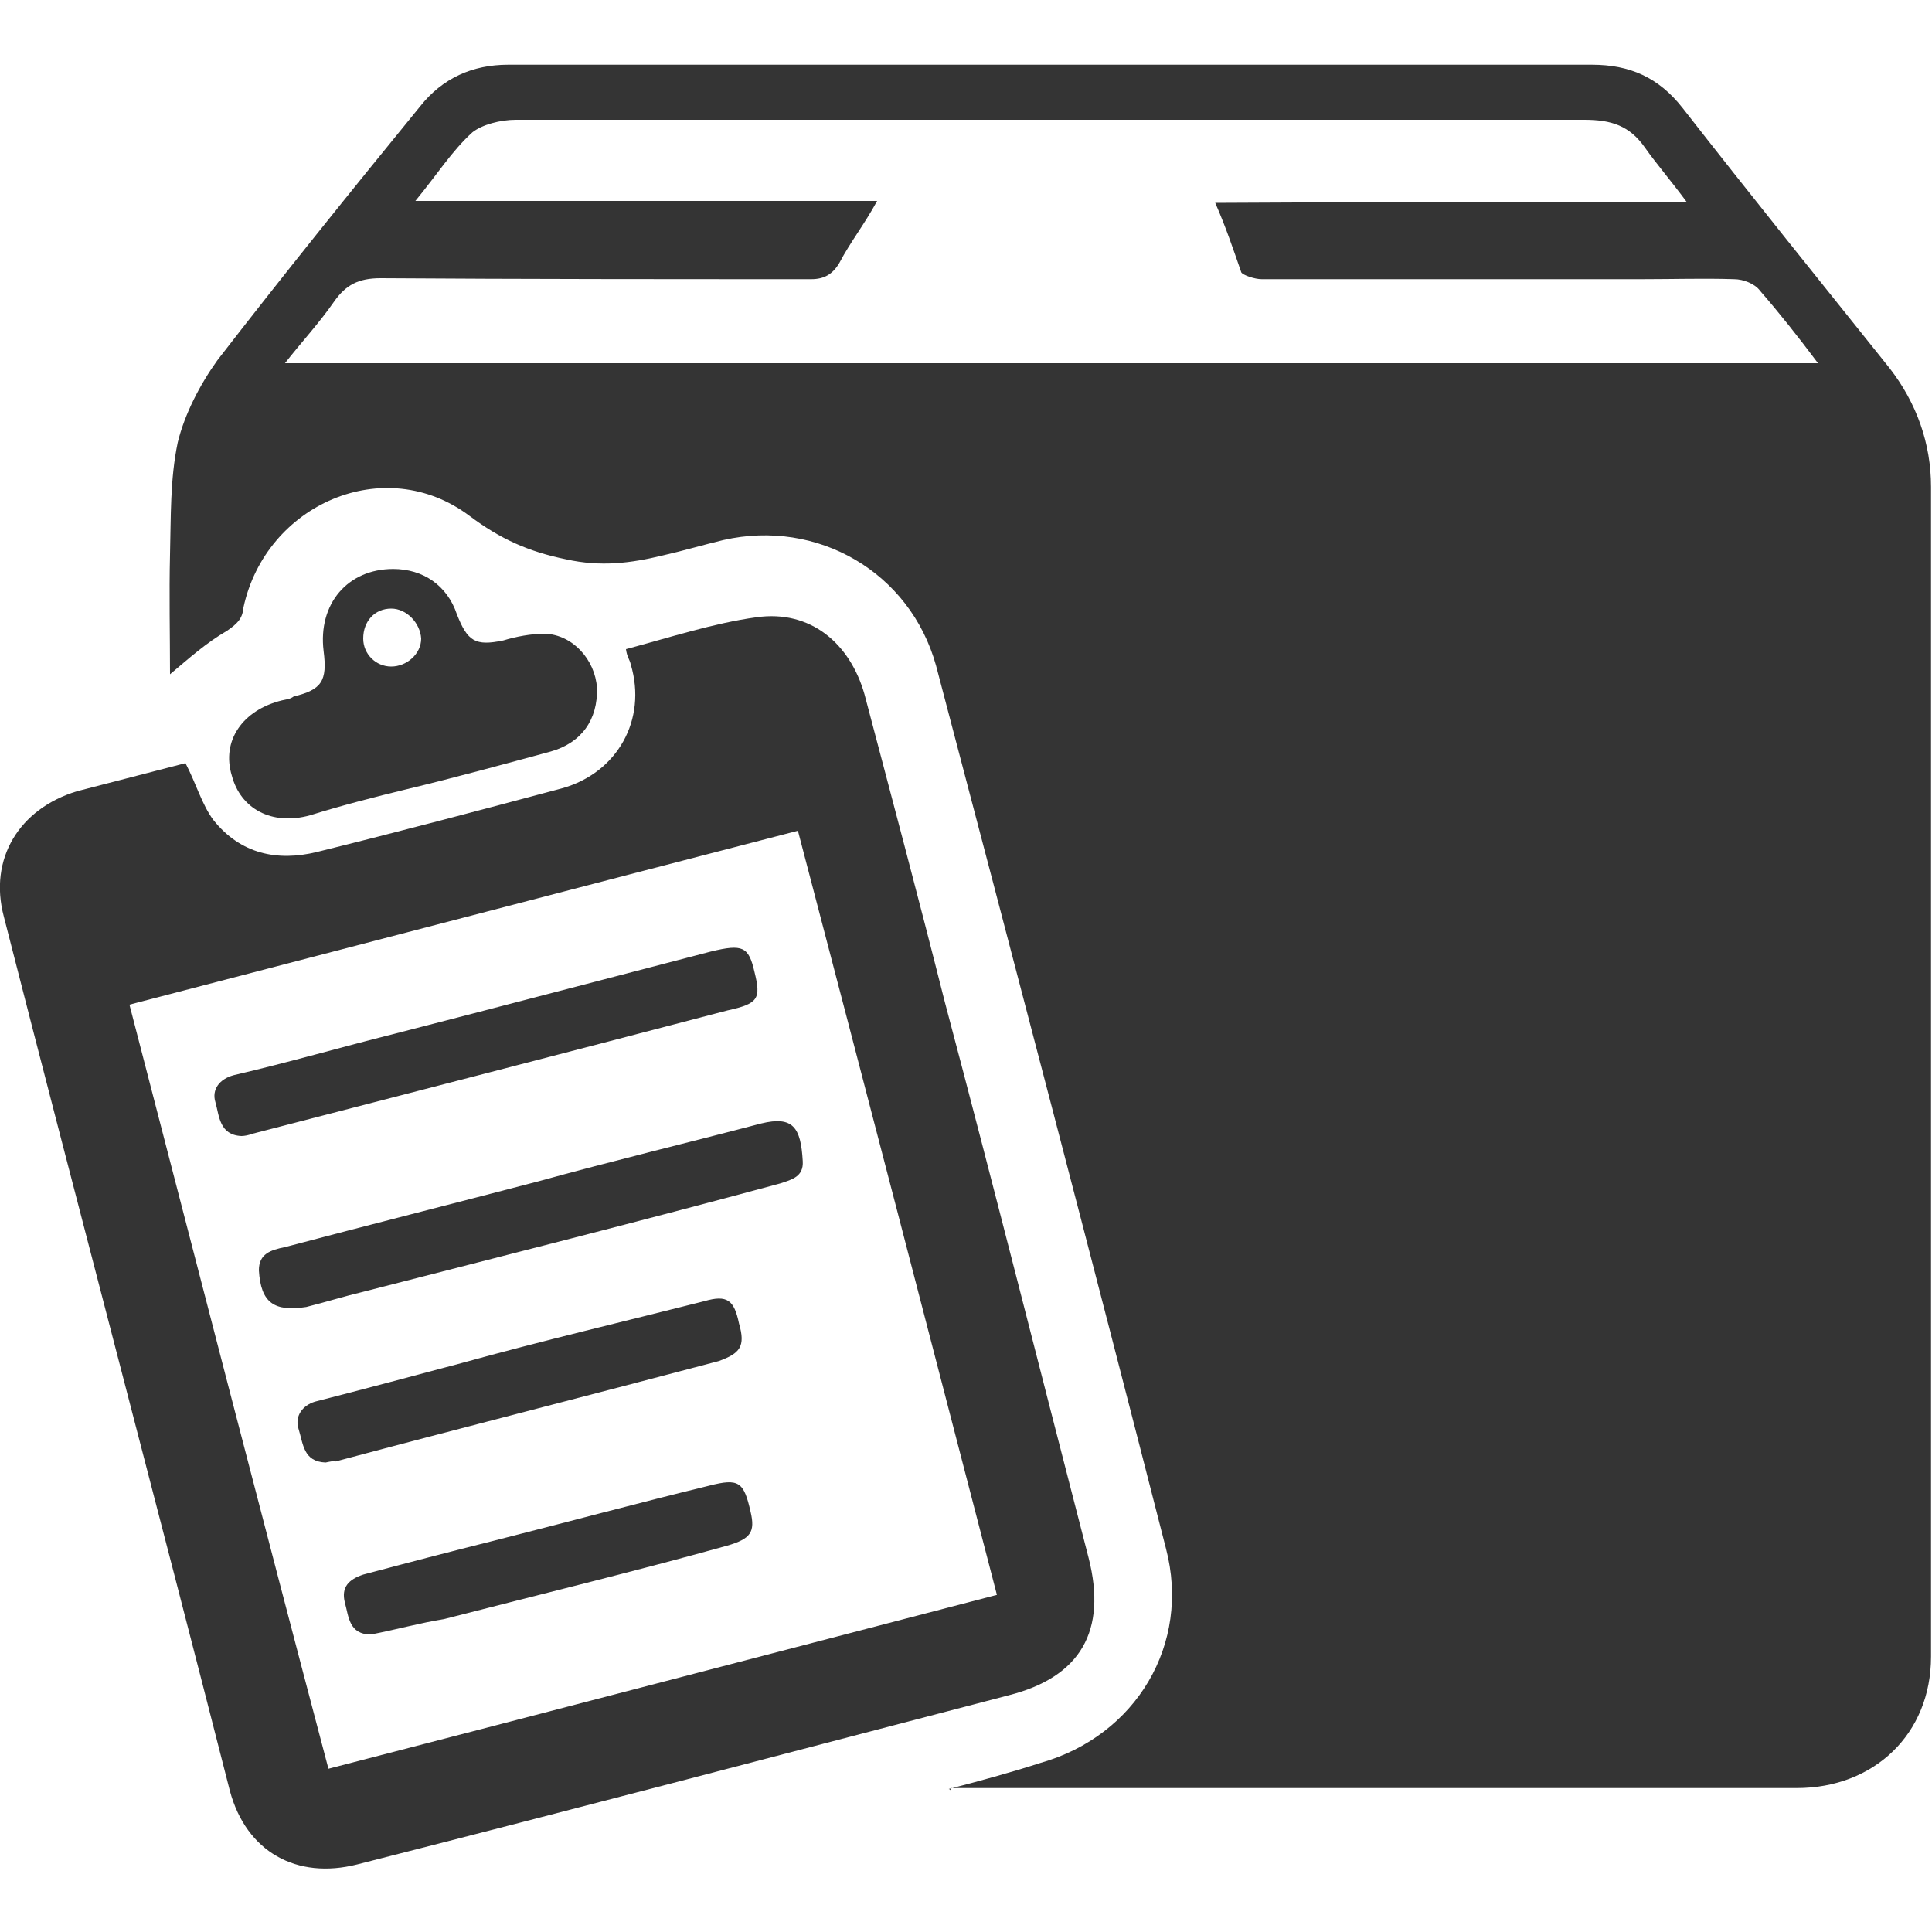
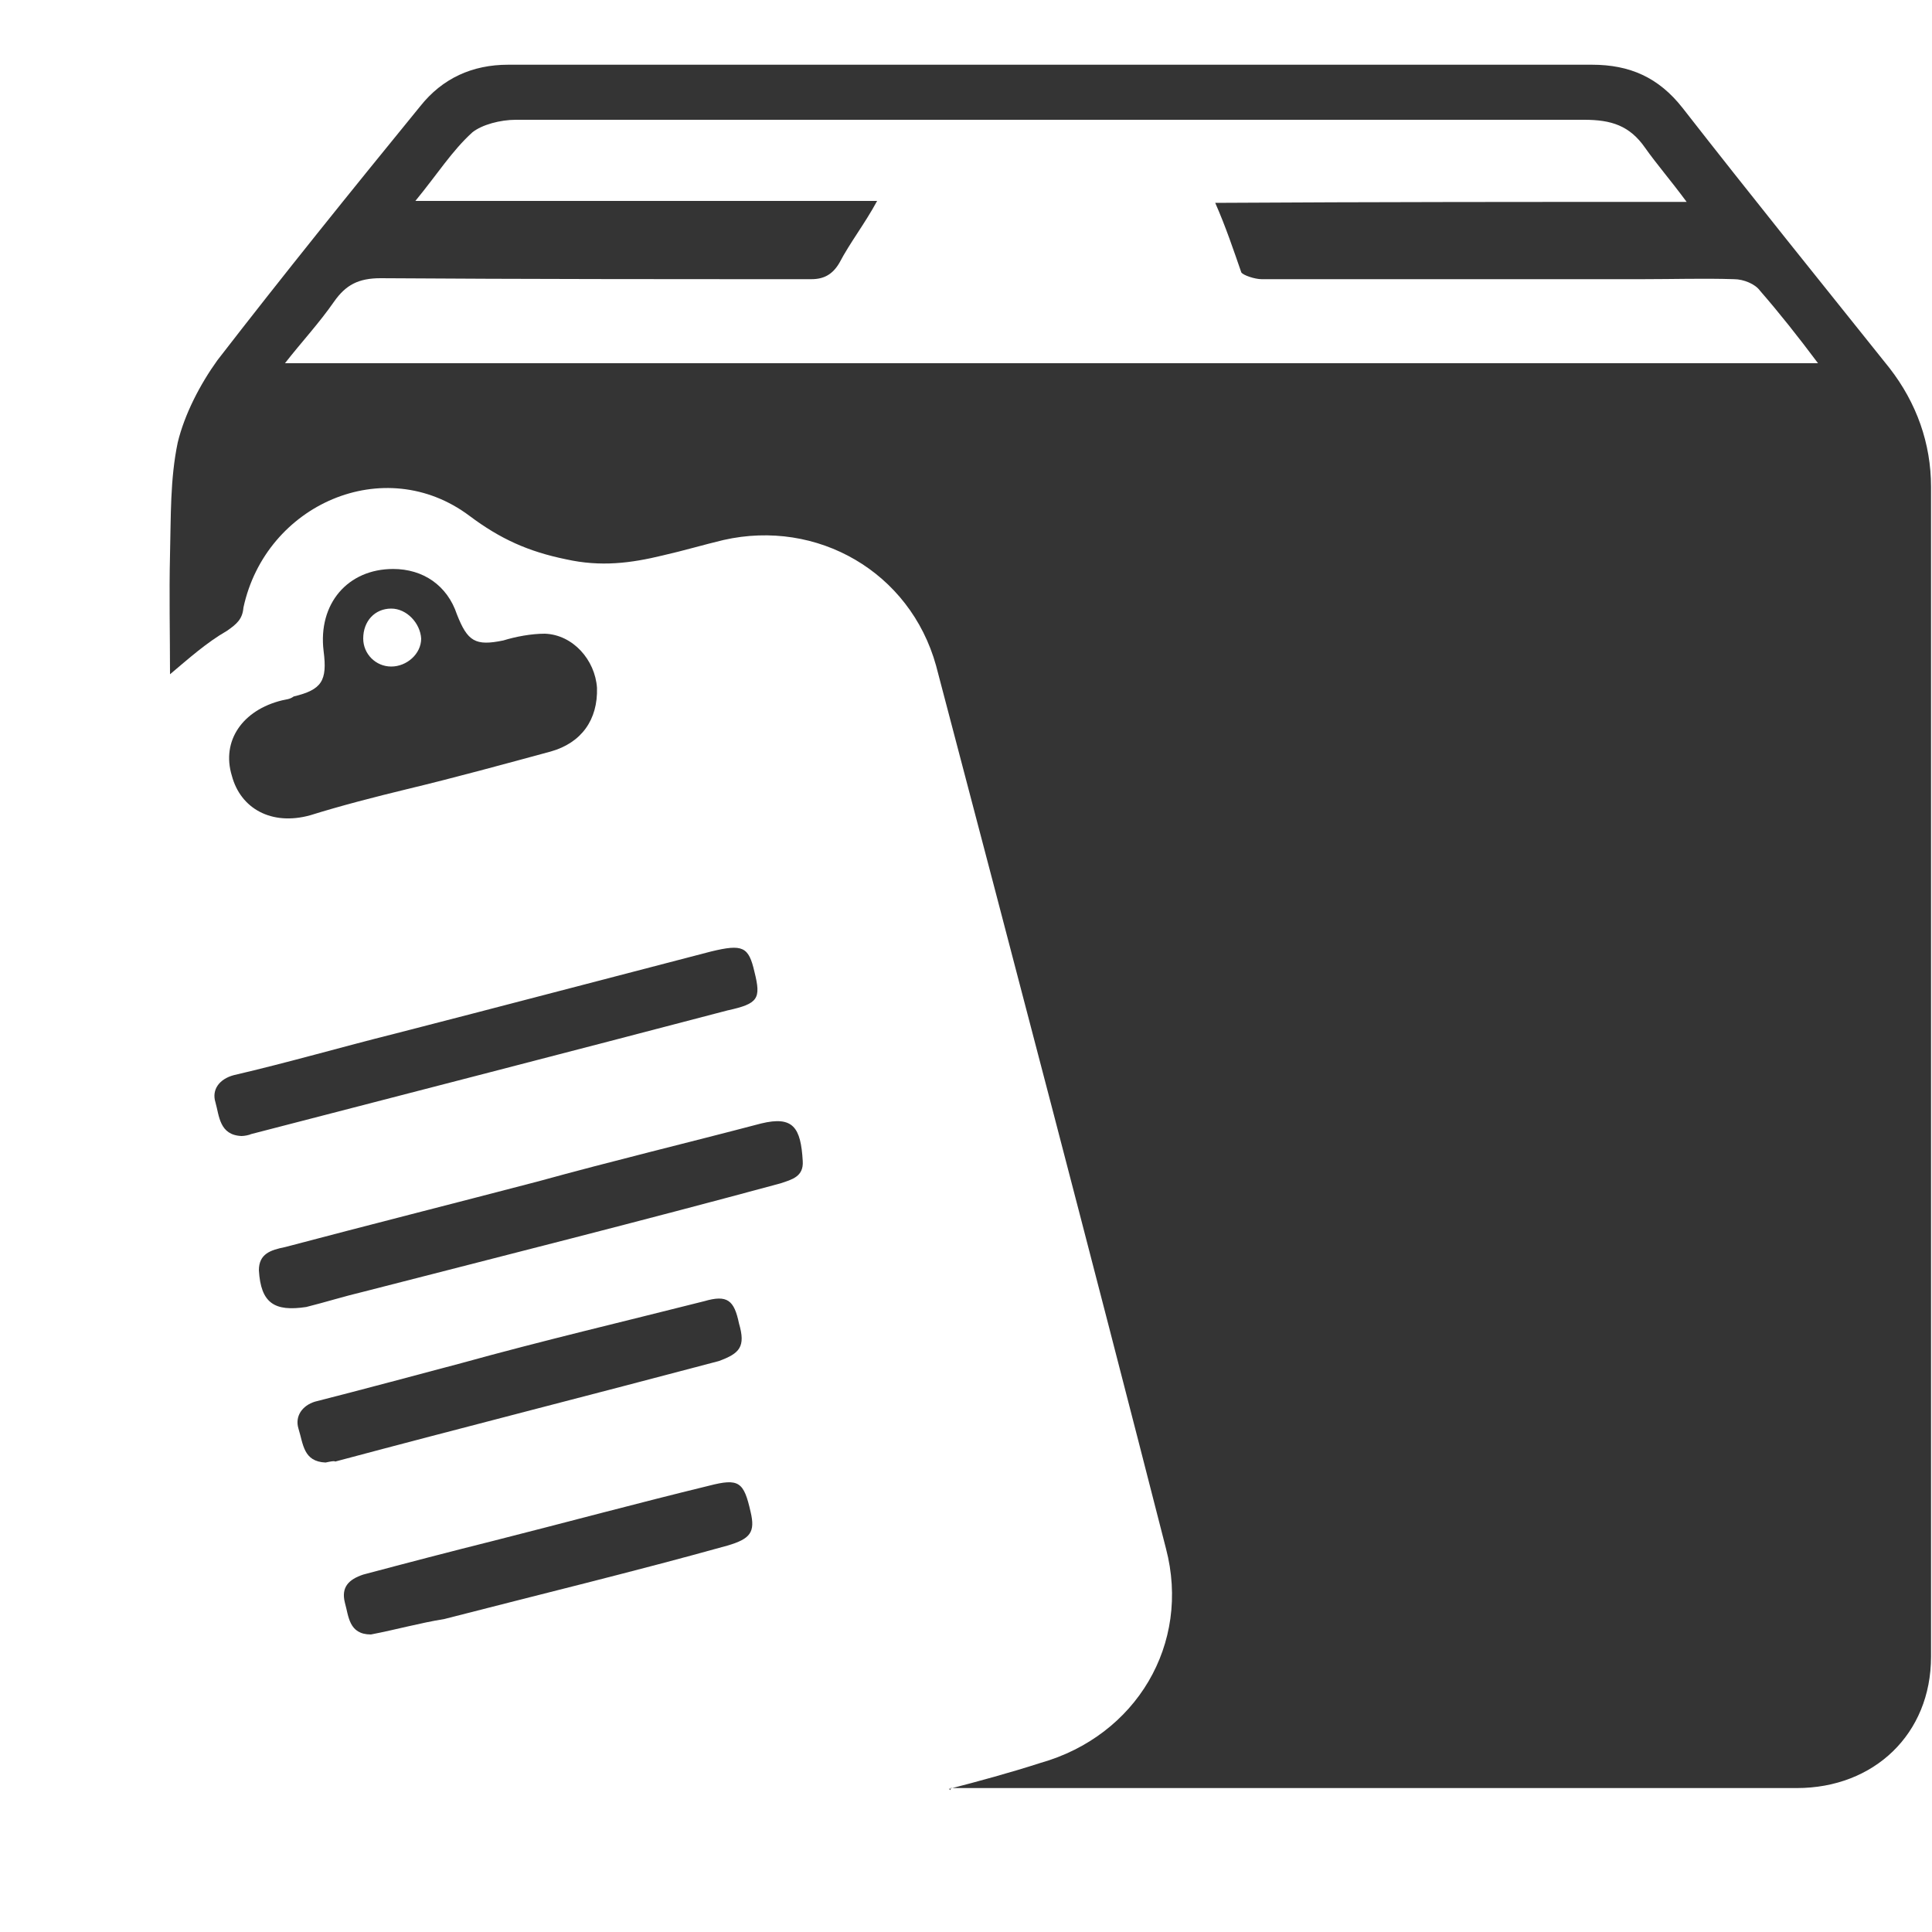
<svg xmlns="http://www.w3.org/2000/svg" viewBox="0 0 200 200">
  <style>.st0{fill:#343434}</style>
  <path class="st0" d="M98.2 185.2c3.1-.8 6.4-1.7 9.5-2.7 9.9-2.8 15.6-12.3 13-22.2-7.8-30.5-15.8-61-23.8-91.4-2.7-9.7-12.3-15.2-22-13-2.1.5-4.1 1.1-6.3 1.6-3.3.8-6.4 1.2-10 .4-3.9-.8-6.8-2.1-10-4.5-8.8-6.6-21.1-1.2-23.4 9.5-.1 1.2-.7 1.7-1.7 2.4-2.1 1.2-4 2.9-5.9 4.5 0-4.1-.1-8.3 0-12.4.1-3.9 0-7.8.8-11.6.7-2.9 2.3-6 4.1-8.5 6.8-8.8 13.9-17.6 21-26.3 2.3-2.9 5.4-4.3 9.1-4.3h112.2c3.9 0 6.9 1.3 9.4 4.5 7.1 9.1 14.2 17.9 21.4 26.9 2.8 3.6 4.3 7.8 4.3 12.3v121.1c0 8-5.9 13.6-13.9 13.6H98.4c0 .4 0 .1-.2.1zm76.4-164.3c-1.7-2.3-3.1-3.9-4.3-5.6-1.6-2.3-3.5-2.9-6.3-2.9H53.4c-1.6 0-3.5.5-4.5 1.3-2.1 1.9-3.6 4.3-5.9 7.1h47.8c-1.3 2.4-2.8 4.3-3.9 6.4-.7 1.2-1.6 1.7-2.9 1.7-14.9 0-29.6 0-44.6-.1-2.3 0-3.6.7-4.8 2.4-1.6 2.3-3.3 4.1-5.1 6.4h158.7c-2.1-2.8-4-5.2-6-7.5-.5-.7-1.7-1.2-2.7-1.2-3.1-.1-6.3 0-9.4 0h-39.5c-.7 0-1.9-.4-2.1-.7-.8-2.3-1.6-4.7-2.7-7.2 16.5-.1 32.4-.1 48.8-.1z" />
-   <path class="st0" d="M19.2 79c1.1 2.1 1.7 4.3 2.9 5.9 2.8 3.5 6.6 4.3 10.7 3.3 8.5-2.1 16.8-4.3 25.4-6.6 5.7-1.6 8.8-7.1 7.1-12.8-.1-.5-.4-.8-.5-1.6 4.5-1.2 9.1-2.7 13.5-3.3 5.6-.8 9.7 2.7 11.2 8 2.8 10.6 5.6 21.1 8.3 31.8 5.1 19.2 9.9 38.3 14.9 57.6 1.9 7.5-.8 12.3-8.3 14.2-22.6 5.9-45 11.8-67.4 17.5-6.3 1.6-11.5-1.3-13.2-7.6C16.1 155.2 8.1 125 .4 94.9c-1.6-6 1.6-11.2 7.6-13 3.9-1 7.7-2 11.2-2.9zm63.4 7c-23.2 6-46.1 12-69.2 18 6.9 26.6 13.6 52.6 20.6 79.1 23.2-6 46.1-12 69.2-18-6.9-26.6-13.7-52.8-20.6-79.1z" />
  <path class="st0" d="M40.7 58.9c3.1 0 5.6 1.7 6.6 4.7 1.1 2.8 1.9 3.3 4.8 2.7 1.3-.4 2.9-.7 4.3-.7 2.9.1 5.2 2.7 5.4 5.6.1 3.3-1.6 5.7-4.8 6.6-4.8 1.3-9.9 2.7-14.9 3.9-3.3.8-6.8 1.7-10 2.7-4 1.1-7.2-.7-8.1-4.1-1.1-3.6 1.1-6.8 5.2-7.8.4-.1.8-.1 1.2-.4 2.9-.7 3.5-1.6 3.1-4.7-.6-4.9 2.5-8.5 7.2-8.5zm-.2 4.1c-1.7 0-2.9 1.3-2.9 3.1 0 1.6 1.3 2.9 2.9 2.9 1.6 0 3.1-1.3 3.1-2.9-.1-1.6-1.5-3.1-3.1-3.1zM26.8 131.5c0-1.7 1.2-2.1 2.7-2.4 8.7-2.3 17.4-4.5 26.2-6.8 7.6-2.1 15.5-4 23.1-6 3.3-.8 4.1.4 4.3 3.9.1 1.6-1.1 1.9-2.3 2.3-14.4 3.9-28.7 7.5-43.1 11.2-2.1.5-4 1.1-6 1.6-3.3.5-4.7-.4-4.9-3.8zM25 117.6c-2.3-.1-2.3-2.1-2.7-3.5-.4-1.3.4-2.4 1.9-2.8 5.6-1.3 11.1-2.9 16.7-4.3 10.9-2.8 21.9-5.7 32.7-8.5 3.3-.8 3.9-.5 4.5 2.1.7 2.8.4 3.3-2.8 4-16.4 4.3-32.7 8.5-49.3 12.8-.2.1-.7.2-1 .2zM33.7 151.4c-2.3-.1-2.3-1.9-2.8-3.5-.4-1.3.4-2.4 1.7-2.8 5.1-1.3 10.3-2.7 15.2-4 8.3-2.3 16.8-4.3 25.1-6.4 2.4-.7 3.1-.1 3.6 2.3.7 2.4.1 3.1-2.1 3.9-13.2 3.5-26.6 6.9-39.7 10.4-.1-.1-.5 0-1 .1zM38.4 169.2c-2.3 0-2.3-1.9-2.7-3.3-.4-1.6.4-2.4 1.9-2.9 4.5-1.2 9.1-2.4 13.5-3.5 7.5-1.9 14.9-3.9 22.3-5.7 3.1-.8 3.6-.4 4.3 2.7.5 2.1 0 2.8-2.4 3.5-9.7 2.7-19.6 5.1-29.3 7.6-2.5.4-5 1.1-7.6 1.6z" />
</svg>